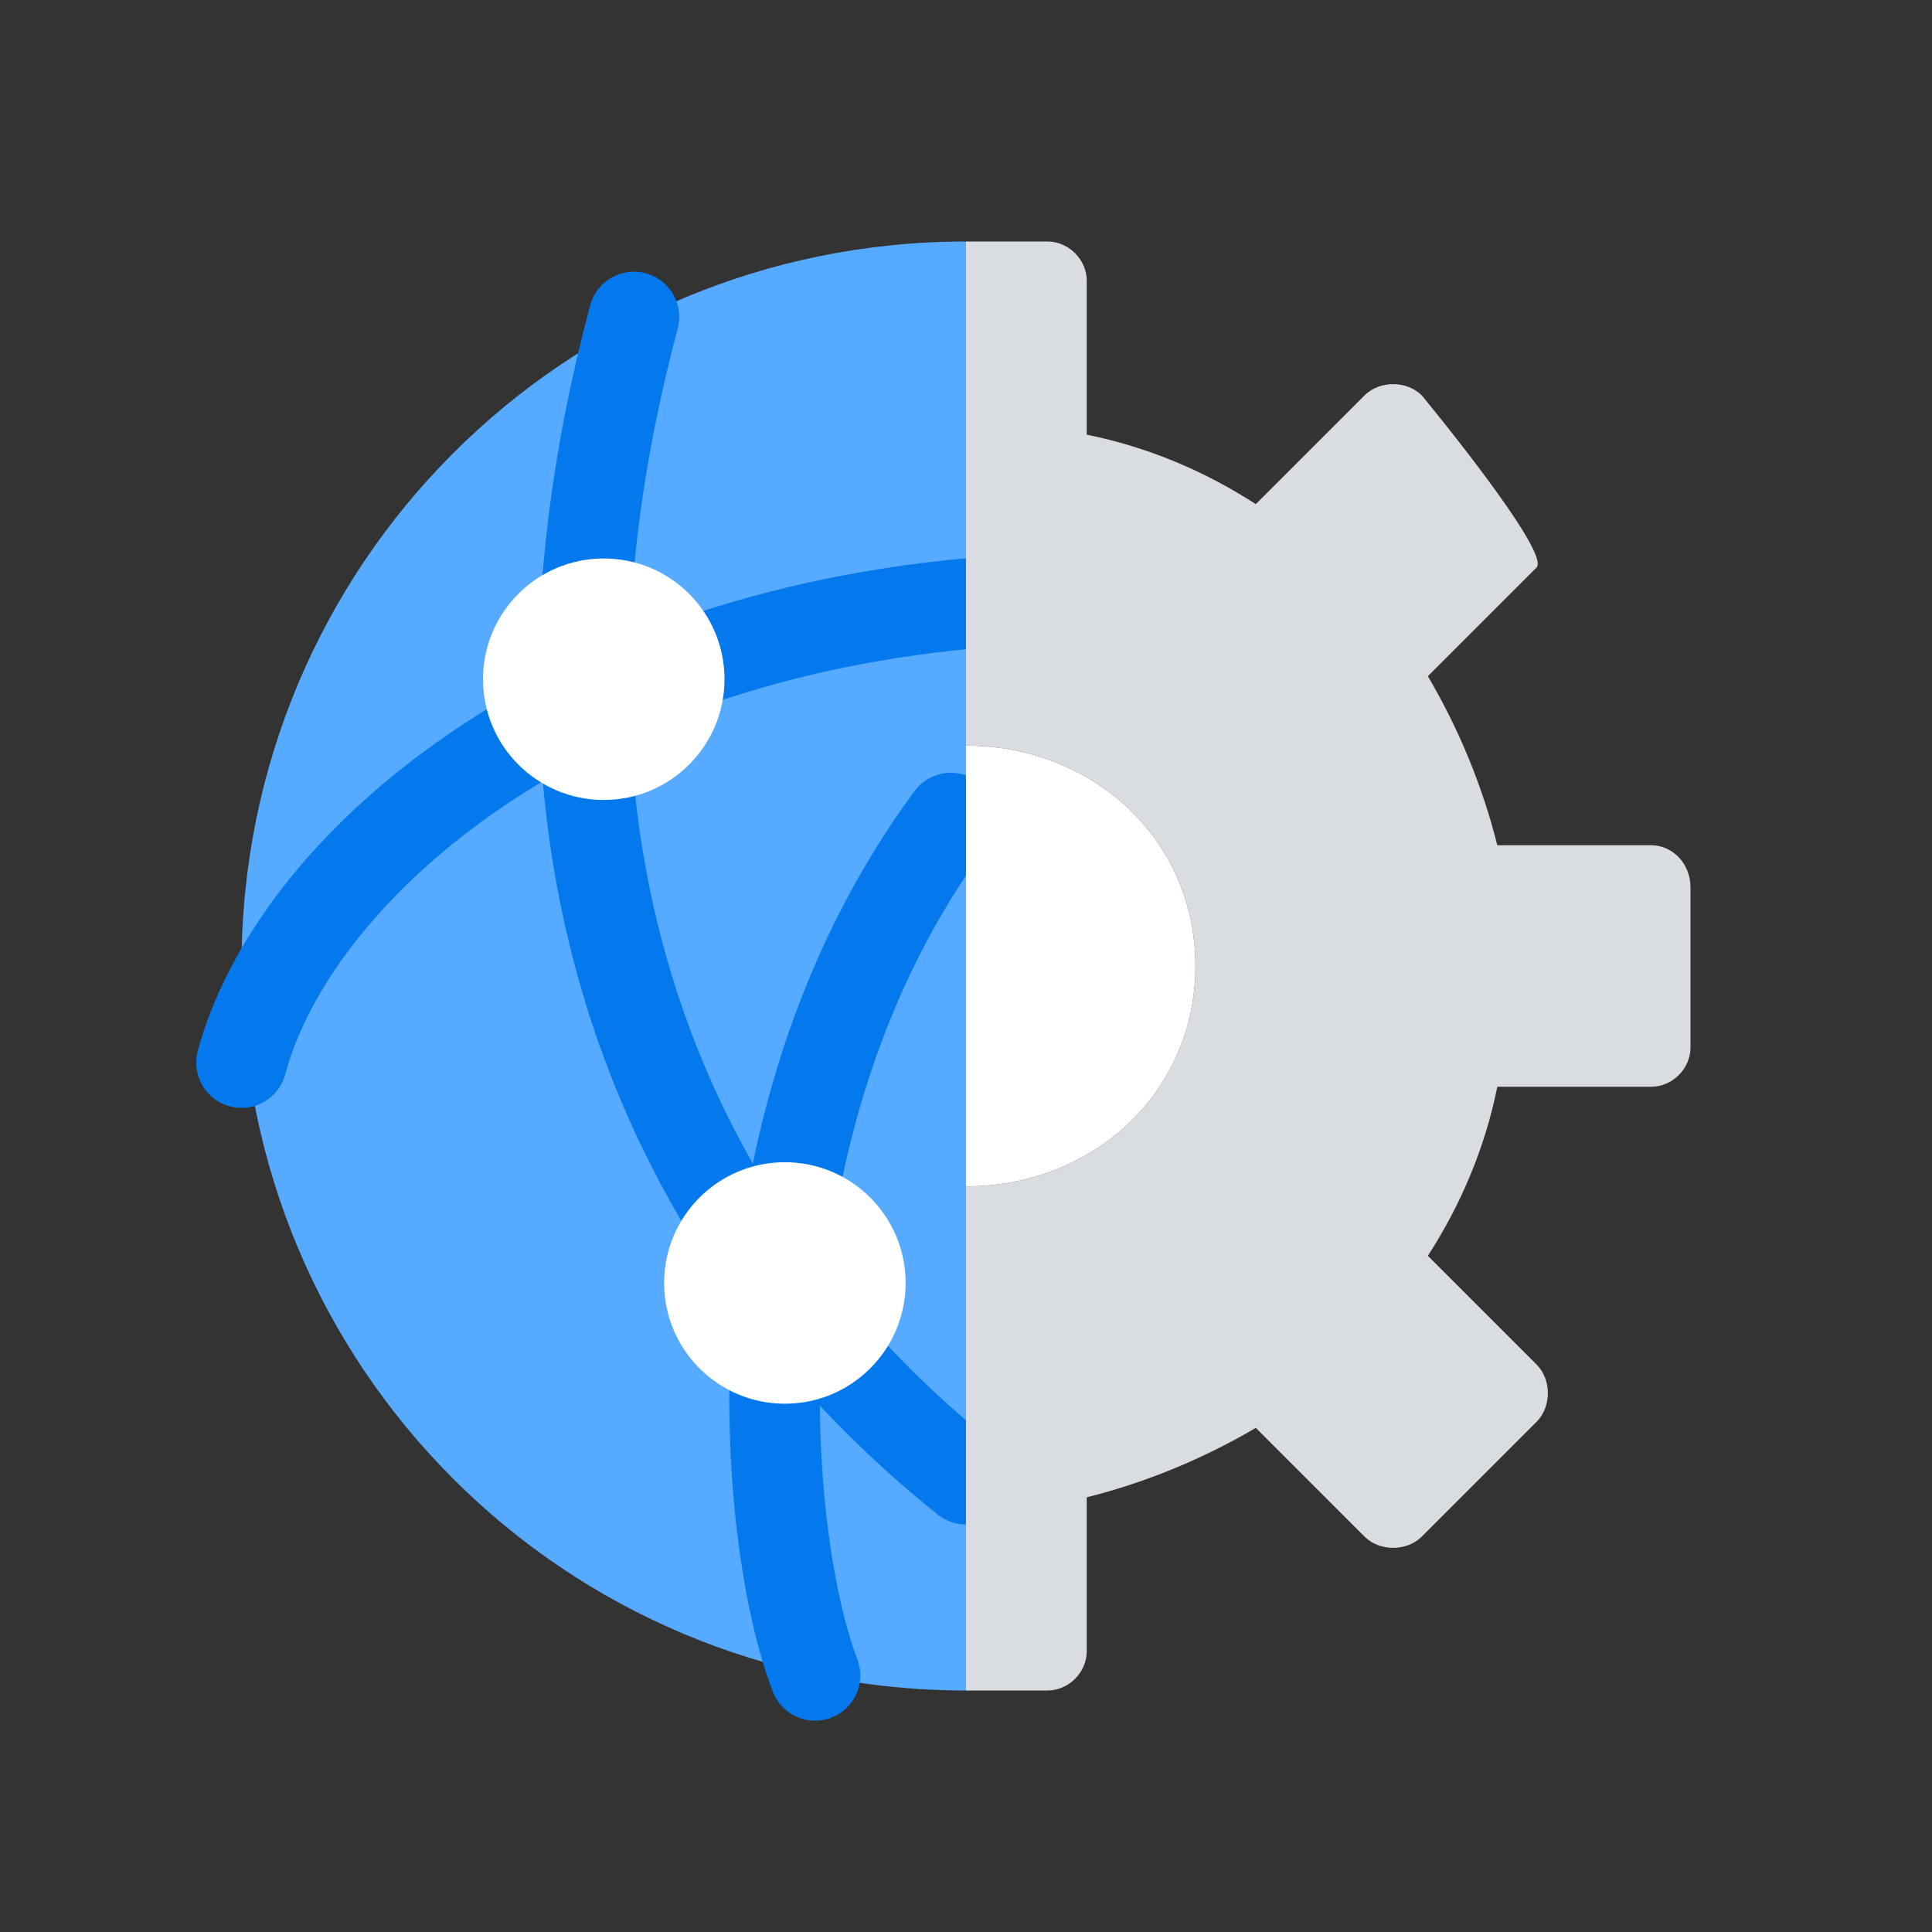
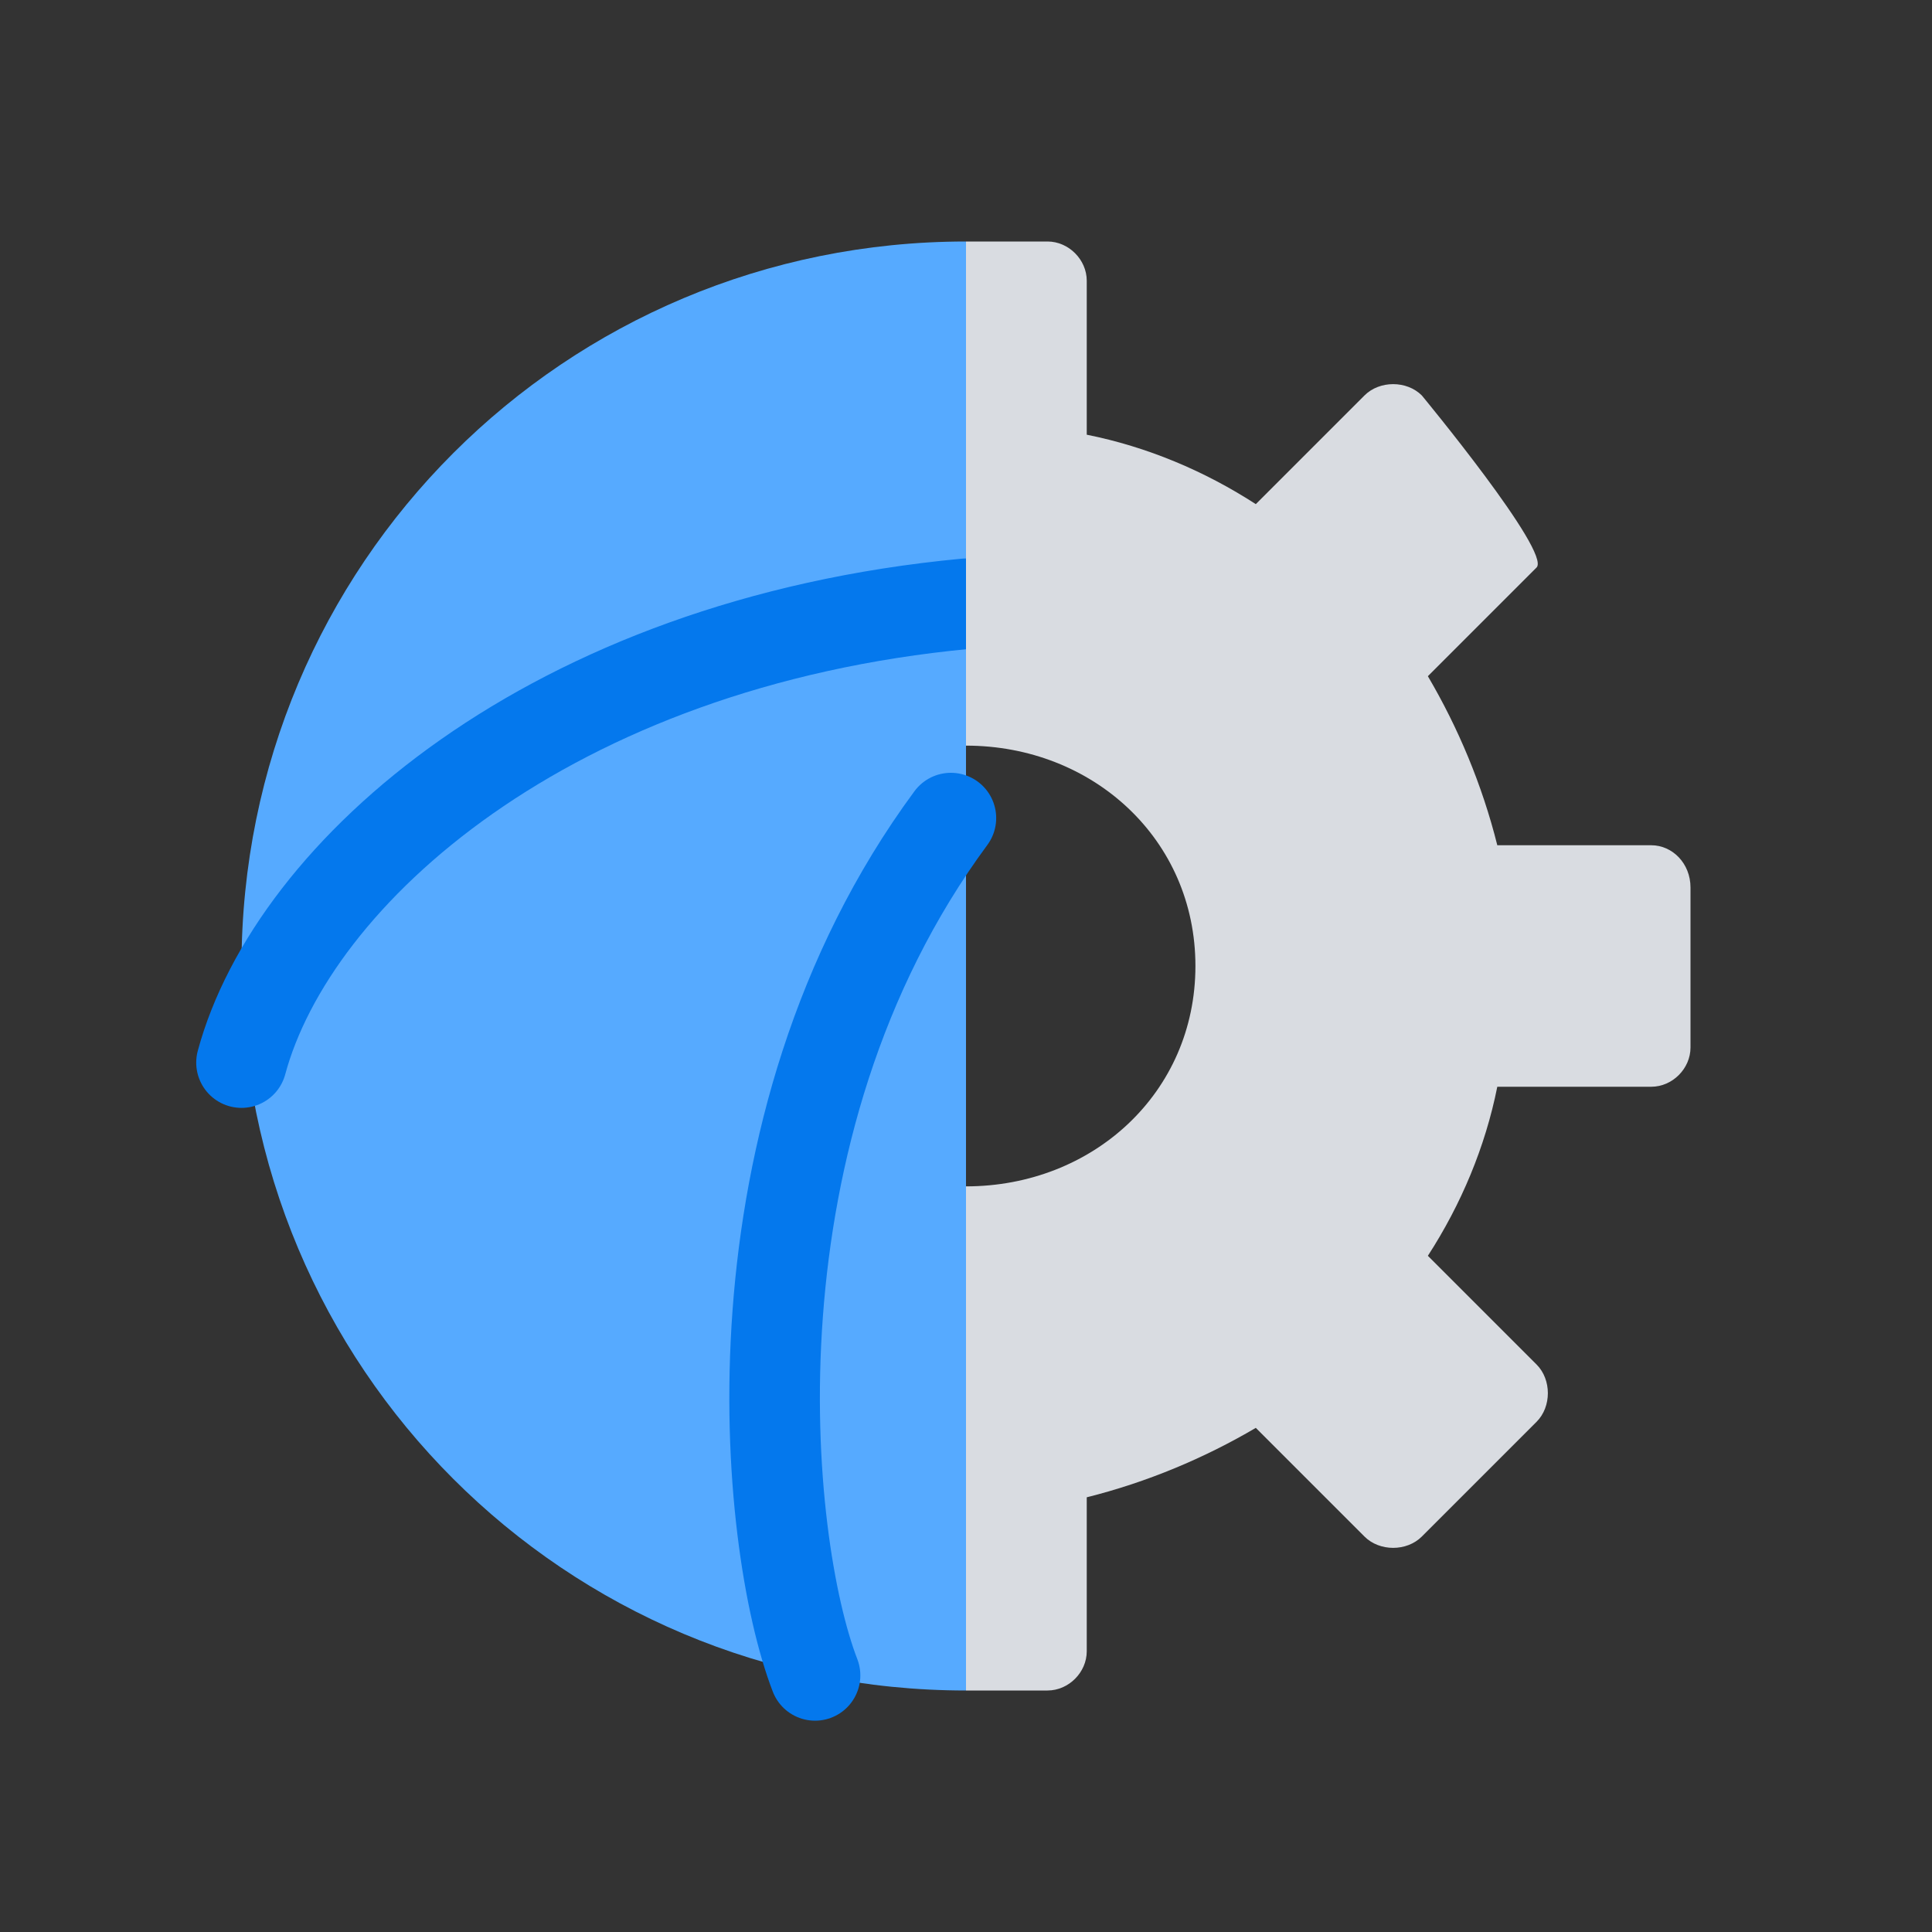
<svg xmlns="http://www.w3.org/2000/svg" id="Layer_1" style="enable-background:new 0 0 64 64;" version="1.1" viewBox="0 0 64 64" xml:space="preserve" width="64" height="64">
  <rect x="0" y="0" width="64" height="64" fill="#333333" stroke="none" />
  <style type="text/css">
	.st0{fill:#56AAFF;}
	.st1{fill:#FFFFFF;}
	.st2{fill:#0478ED;}
	.st3{fill:none;stroke:#0478ED;stroke-width:2;stroke-miterlimit:10;}
	.st4{fill:#D9DCE1;}
	.st5{fill:none;stroke:#FFFFFF;stroke-width:3;stroke-linecap:round;stroke-linejoin:round;stroke-miterlimit:10;}
	.st6{fill:none;stroke:#0478ED;stroke-width:3;stroke-miterlimit:10;}
	.st7{fill:none;stroke:#D9DCE1;stroke-width:4;stroke-miterlimit:10;}
	.st8{fill:none;stroke:#FFFFFF;stroke-width:2;stroke-miterlimit:10;}
	.st9{fill:none;stroke:#0478ED;stroke-width:8;stroke-linecap:square;stroke-miterlimit:10;}
	.st10{fill:none;stroke:#56AAFF;stroke-width:4;stroke-linejoin:round;stroke-miterlimit:10;}
	.st11{fill:none;stroke:#D9DCE1;stroke-width:6;stroke-miterlimit:10;}
	.st12{fill:none;stroke:#56AAFF;stroke-width:5;stroke-miterlimit:10;}
	.st13{fill:none;stroke:#D9DCE1;stroke-width:2;stroke-miterlimit:10;}
	.st14{fill:none;stroke:#FFFFFF;stroke-width:2;stroke-linecap:square;stroke-miterlimit:10;}
	.st15{fill:none;stroke:#0478ED;stroke-width:9;stroke-linecap:square;stroke-miterlimit:10;}
	.st16{fill:none;stroke:#D9DCE1;stroke-width:11.512;stroke-linecap:round;stroke-miterlimit:10;}
	.st17{fill:none;stroke:#D9DCE1;stroke-width:3;stroke-miterlimit:10;}
	.st18{fill:none;stroke:#56AAFF;stroke-width:3;stroke-linecap:round;stroke-linejoin:round;stroke-miterlimit:10;}
	.st19{fill:none;stroke:#FFFFFF;stroke-width:3;stroke-linecap:round;stroke-miterlimit:10;}
	.st20{fill:none;stroke:#FFFFFF;stroke-width:4;stroke-miterlimit:10;}
	.st21{fill:none;stroke:#0478ED;stroke-width:3;stroke-linecap:round;stroke-miterlimit:10;}
	.st22{fill-rule:evenodd;clip-rule:evenodd;fill:#D9DCE1;}
	.st23{fill-rule:evenodd;clip-rule:evenodd;fill:#FFFFFF;}
	.st24{fill:none;stroke:#56AAFF;stroke-width:3;stroke-miterlimit:10;}
	.st25{fill:none;stroke:#D9DCE1;stroke-width:7.53;stroke-linecap:round;stroke-miterlimit:10;}
	.st26{fill:none;stroke:#D9DCE1;stroke-width:5;stroke-linecap:round;stroke-miterlimit:10;}
	.st27{fill:none;stroke:#FFFFFF;stroke-width:3;stroke-miterlimit:10;}
	.st28{fill:#D9DADD;}
	.st29{fill:none;stroke:#0478ED;stroke-width:2;stroke-linecap:round;stroke-miterlimit:10;}
	.st30{fill:none;stroke:#56AAFF;stroke-width:8;stroke-miterlimit:10;}
	.st31{fill:none;stroke:#56AAFF;stroke-width:2;stroke-miterlimit:10;}
	.st32{fill:none;stroke:#FFFFFF;stroke-width:2;stroke-linecap:round;stroke-miterlimit:10;}
	.st33{fill:none;stroke:#FFFFFF;stroke-width:2;stroke-linecap:round;stroke-miterlimit:10;stroke-dasharray:9.197856e-02,5.519;}
	.st34{fill:none;stroke:#FFFFFF;stroke-width:2;stroke-linecap:round;stroke-miterlimit:10;stroke-dasharray:8.975665e-02,5.385;}
	.st35{fill:none;stroke:#FFFFFF;stroke-width:2;stroke-linecap:round;stroke-miterlimit:10;stroke-dasharray:8.901504e-02,5.341;}
	.st36{fill:none;stroke:#0478ED;stroke-width:4;stroke-linecap:round;stroke-miterlimit:10;}
	.st37{fill:none;stroke:#FFFFFF;stroke-width:4;stroke-linecap:square;stroke-miterlimit:10;}
	.st38{fill-rule:evenodd;clip-rule:evenodd;fill:#0478ED;}
	.st39{fill:none;stroke:#56AAFF;stroke-width:2;stroke-linecap:round;stroke-linejoin:round;stroke-miterlimit:10;}
	.st40{fill-rule:evenodd;clip-rule:evenodd;fill:#56AAFF;}
	.st41{fill:none;stroke:#56AAFF;stroke-width:6;stroke-linecap:square;stroke-miterlimit:10;}
	.st42{fill:none;stroke:#56AAFF;stroke-width:3;stroke-linecap:square;stroke-miterlimit:10;}
	.st43{fill:none;stroke:#0478ED;stroke-width:4;stroke-miterlimit:10;stroke-dasharray:4,2;}
	.st44{fill:#4A4A70;}
</style>
  <path class="st0" d="M32,56C18.7,56,8,45.3,8,32S18.7,8,32,8" />
  <path class="st21" d="M27,55.5c-1.7-4.4-3.1-18.1,4.5-28.4" />
-   <path class="st21" d="M32,49C23,41.8,16,29.2,21,10.5" />
-   <circle class="st1" cx="26" cy="42.5" r="4" />
  <path class="st21" d="M8,35.2C9.7,28.9,18.2,21.3,32,20" />
-   <circle class="st1" cx="20" cy="22.5" r="4" />
  <path class="st22" d="M54.7,28h-5.1c-0.5-2-1.3-3.9-2.3-5.6l3.6-3.6c0.5-0.5-3.8-5.7-3.8-5.7c-0.5-0.5-1.4-0.5-1.9,0l-3.6,3.6  c-1.7-1.1-3.6-1.9-5.6-2.3V9.3C36,8.6,35.4,8,34.7,8H32v16.7c4.2,0,7.6,3.1,7.6,7.3c0,4.2-3.4,7.3-7.6,7.3V56h2.7  c0.7,0,1.3-0.6,1.3-1.3v-5.1c2-0.5,3.9-1.3,5.6-2.3l3.6,3.6c0.5,0.5,1.4,0.5,1.9,0l3.8-3.8c0.5-0.5,0.5-1.4,0-1.9l-3.6-3.6  c1.1-1.7,1.9-3.6,2.3-5.6h5.1c0.7,0,1.3-0.6,1.3-1.3v-5.3C56,28.6,55.4,28,54.7,28z" />
-   <path class="st23" d="M32,24.7c4.2,0,7.6,3.1,7.6,7.3c0,4.2-3.4,7.3-7.6,7.3" />
</svg>